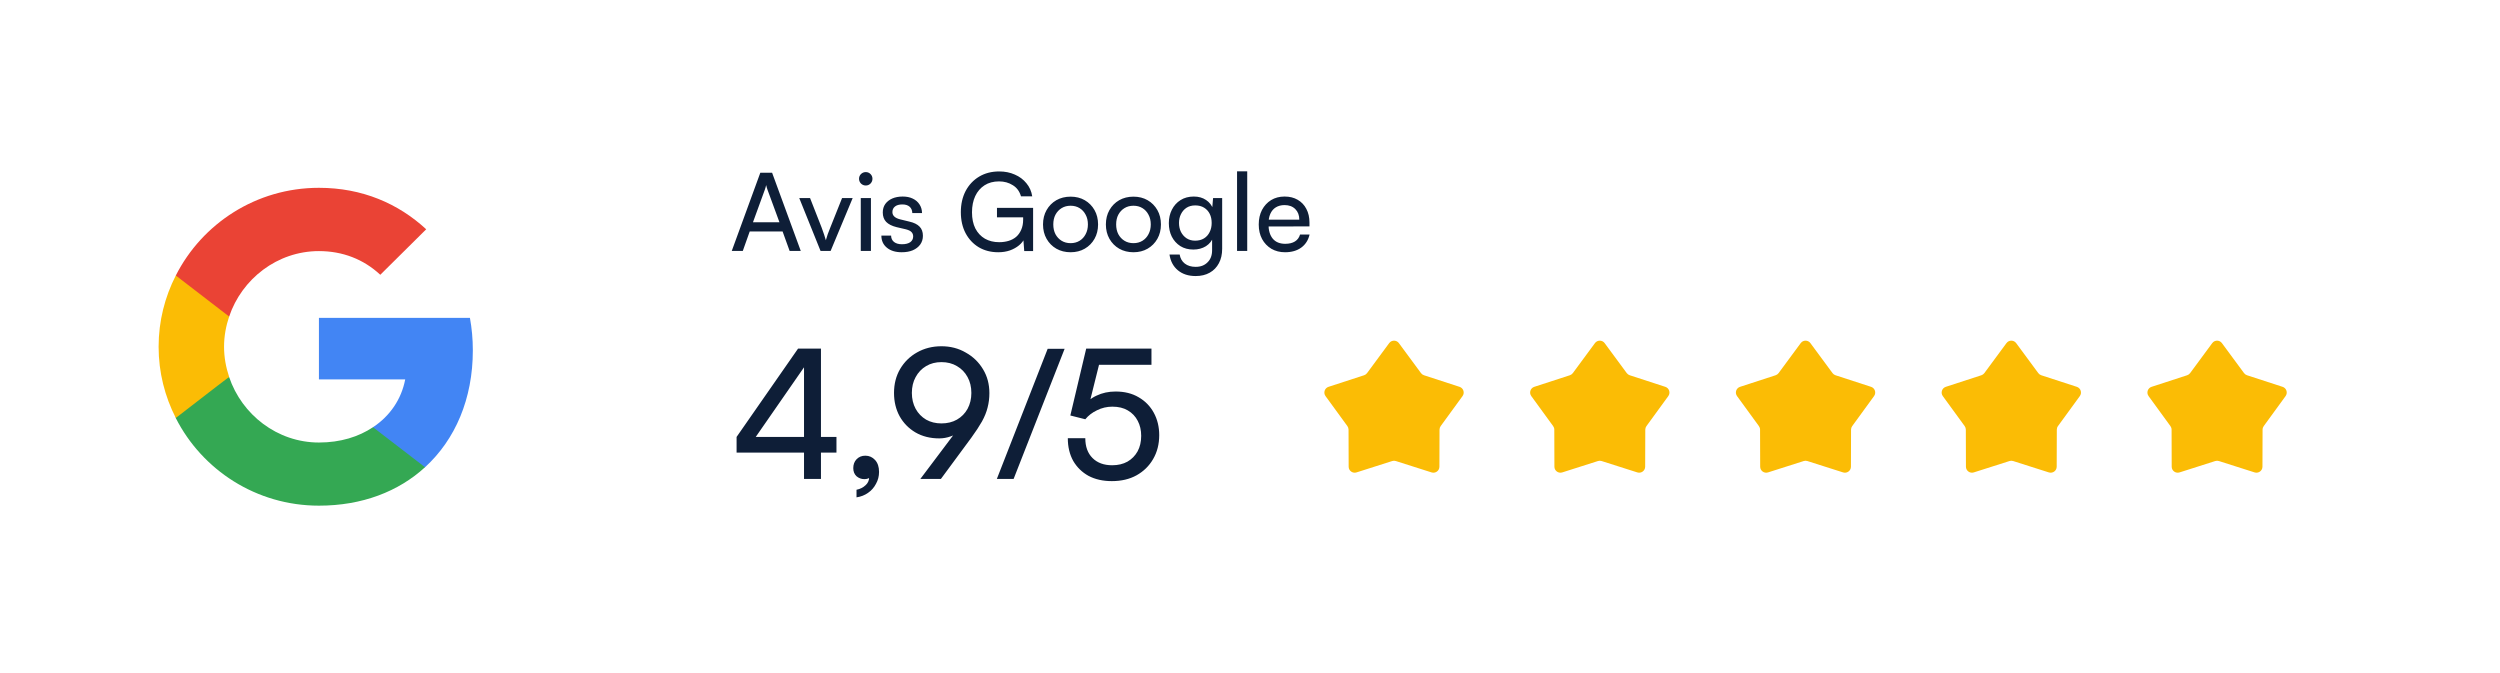
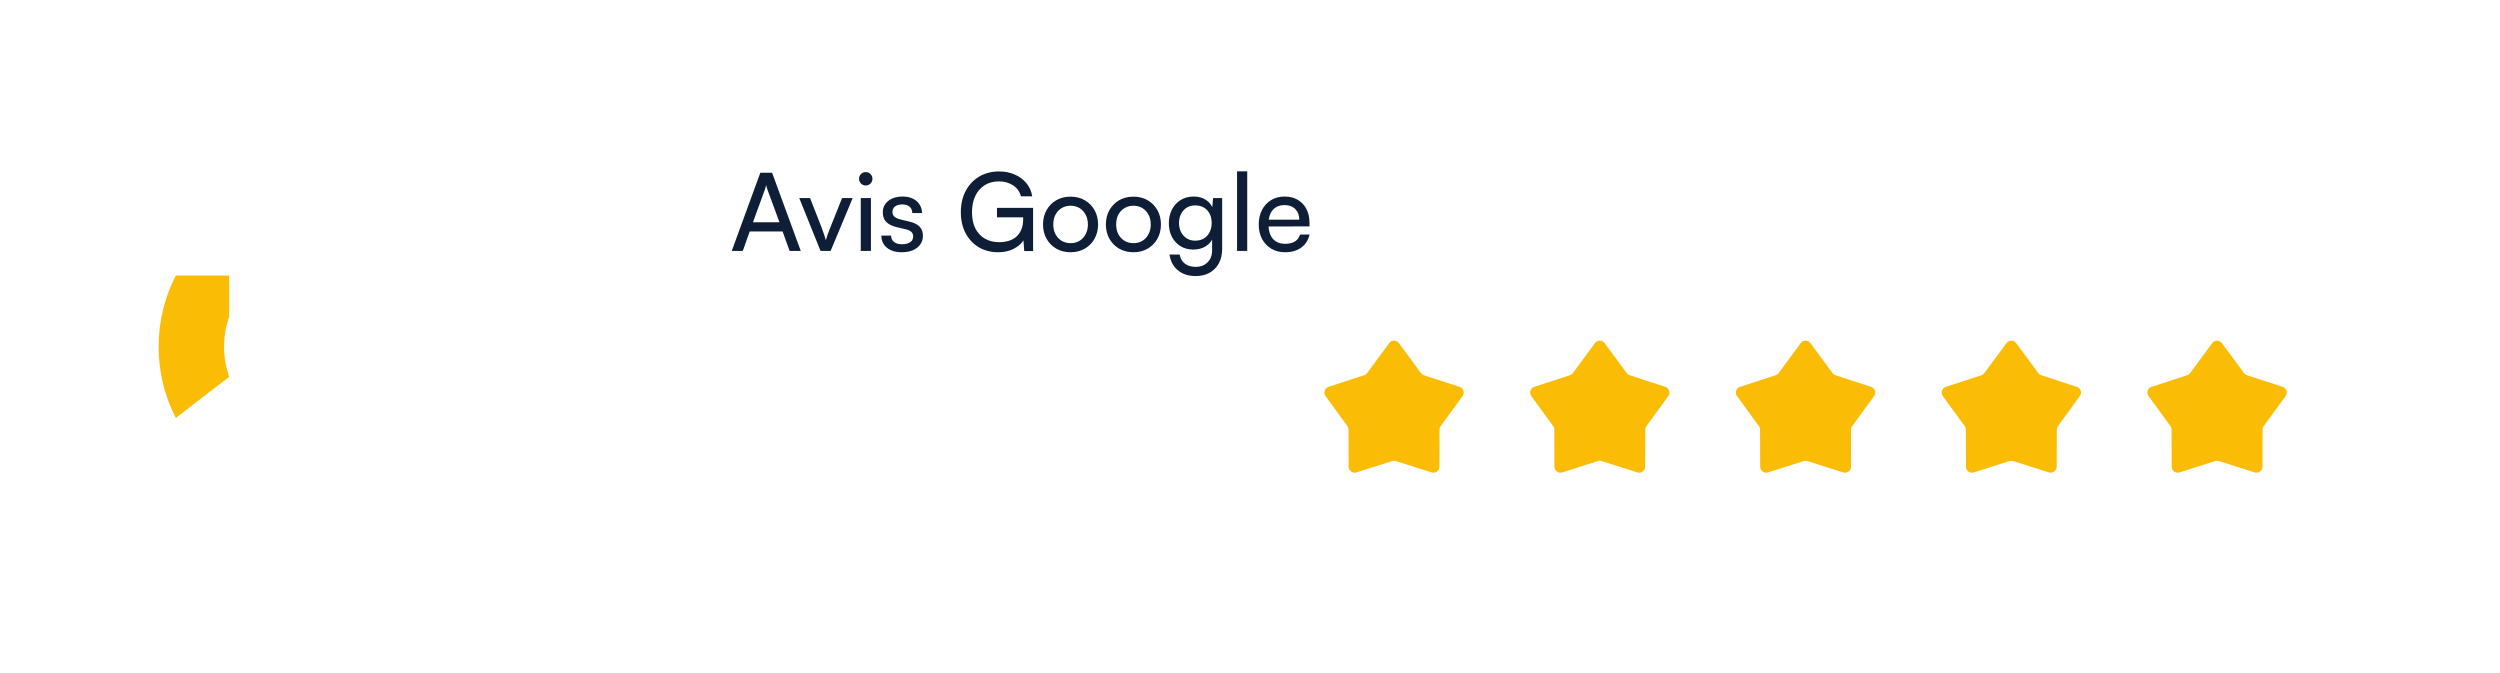
<svg xmlns="http://www.w3.org/2000/svg" width="208" height="56" viewBox="0 0 208 56" fill="none">
-   <path d="M39.34 29.149C39.34 28.211 39.255 27.31 39.098 26.445H26.535V31.565H33.714C33.398 33.212 32.453 34.606 31.034 35.544V38.873H35.363C37.885 36.566 39.34 33.176 39.34 29.149Z" fill="#4285F4" />
-   <path d="M26.535 42.071C30.136 42.071 33.156 40.893 35.363 38.873L31.034 35.544C29.845 36.337 28.33 36.818 26.535 36.818C23.067 36.818 20.12 34.498 19.065 31.373H14.627V34.786C16.822 39.102 21.321 42.071 26.535 42.071Z" fill="#34A853" />
  <path d="M19.065 31.361C18.799 30.567 18.641 29.726 18.641 28.849C18.641 27.971 18.799 27.13 19.065 26.336V22.922H14.627C13.718 24.701 13.196 26.709 13.196 28.849C13.196 30.988 13.718 32.995 14.627 34.774L18.083 32.106L19.065 31.361Z" fill="#FBBC05" />
-   <path d="M26.535 20.891C28.499 20.891 30.246 21.564 31.64 22.862L35.46 19.076C33.144 16.936 30.136 15.626 26.535 15.626C21.321 15.626 16.822 18.595 14.627 22.922L19.065 26.336C20.12 23.211 23.067 20.891 26.535 20.891Z" fill="#EA4335" />
  <path d="M61.8 20.879H60.882L63.258 14.372H64.239L66.624 20.879H65.697L65.112 19.259H62.376L61.8 20.879ZM63.636 15.776L62.646 18.494H64.851L63.852 15.776C63.834 15.71 63.813 15.644 63.789 15.578C63.765 15.506 63.75 15.446 63.744 15.398C63.732 15.446 63.717 15.506 63.699 15.578C63.681 15.644 63.66 15.71 63.636 15.776ZM68.27 20.879L66.497 16.478H67.397L68.36 18.935C68.438 19.139 68.507 19.334 68.567 19.52C68.627 19.7 68.675 19.856 68.711 19.988C68.753 19.838 68.804 19.673 68.864 19.493C68.93 19.313 69.002 19.127 69.08 18.935L70.061 16.478H70.943L69.107 20.879H68.27ZM71.616 20.879V16.478H72.462V20.879H71.616ZM72.03 15.434C71.88 15.434 71.748 15.38 71.634 15.272C71.526 15.158 71.472 15.026 71.472 14.876C71.472 14.72 71.526 14.588 71.634 14.48C71.748 14.372 71.88 14.318 72.03 14.318C72.186 14.318 72.318 14.372 72.426 14.48C72.534 14.588 72.588 14.72 72.588 14.876C72.588 15.026 72.534 15.158 72.426 15.272C72.318 15.38 72.186 15.434 72.03 15.434ZM73.33 19.601H74.14C74.14 19.823 74.221 20 74.383 20.132C74.545 20.258 74.764 20.321 75.04 20.321C75.34 20.321 75.571 20.264 75.733 20.15C75.895 20.03 75.976 19.871 75.976 19.673C75.976 19.529 75.931 19.409 75.841 19.313C75.757 19.217 75.601 19.139 75.373 19.079L74.599 18.899C74.209 18.803 73.918 18.656 73.726 18.458C73.54 18.26 73.447 17.999 73.447 17.675C73.447 17.405 73.516 17.171 73.654 16.973C73.798 16.775 73.993 16.622 74.239 16.514C74.491 16.406 74.779 16.352 75.103 16.352C75.427 16.352 75.706 16.409 75.94 16.523C76.18 16.637 76.366 16.796 76.498 17C76.636 17.204 76.708 17.447 76.714 17.729H75.904C75.898 17.501 75.823 17.324 75.679 17.198C75.535 17.072 75.334 17.009 75.076 17.009C74.812 17.009 74.608 17.066 74.464 17.18C74.32 17.294 74.248 17.45 74.248 17.648C74.248 17.942 74.464 18.143 74.896 18.251L75.67 18.44C76.042 18.524 76.321 18.662 76.507 18.854C76.693 19.04 76.786 19.295 76.786 19.619C76.786 19.895 76.711 20.138 76.561 20.348C76.411 20.552 76.204 20.711 75.94 20.825C75.682 20.933 75.376 20.987 75.022 20.987C74.506 20.987 74.095 20.861 73.789 20.609C73.483 20.357 73.33 20.021 73.33 19.601ZM83.12 15.092C82.651 15.092 82.249 15.2 81.913 15.416C81.578 15.632 81.32 15.932 81.139 16.316C80.96 16.7 80.87 17.15 80.87 17.666C80.87 18.188 80.963 18.635 81.148 19.007C81.341 19.379 81.608 19.664 81.95 19.862C82.291 20.054 82.684 20.15 83.129 20.15C83.41 20.15 83.671 20.114 83.912 20.042C84.151 19.97 84.362 19.859 84.541 19.709C84.722 19.553 84.862 19.355 84.965 19.115C85.073 18.875 85.126 18.593 85.126 18.269V17.657L85.54 18.08H82.948V17.297H85.954V20.888H85.216L85.126 19.682L85.243 19.826C85.147 20.042 84.995 20.237 84.784 20.411C84.575 20.585 84.323 20.726 84.028 20.834C83.734 20.936 83.41 20.987 83.056 20.987C82.445 20.987 81.904 20.849 81.436 20.573C80.969 20.291 80.603 19.901 80.338 19.403C80.075 18.905 79.942 18.32 79.942 17.648C79.942 16.988 80.075 16.403 80.338 15.893C80.609 15.383 80.984 14.984 81.463 14.696C81.944 14.408 82.501 14.264 83.138 14.264C83.612 14.264 84.043 14.351 84.433 14.525C84.823 14.693 85.144 14.933 85.397 15.245C85.654 15.551 85.817 15.914 85.882 16.334H84.947C84.826 15.92 84.599 15.611 84.263 15.407C83.933 15.197 83.552 15.092 83.12 15.092ZM86.779 18.674C86.779 18.224 86.878 17.825 87.076 17.477C87.274 17.129 87.544 16.856 87.886 16.658C88.234 16.46 88.63 16.361 89.074 16.361C89.518 16.361 89.911 16.46 90.253 16.658C90.595 16.856 90.865 17.129 91.063 17.477C91.261 17.825 91.36 18.224 91.36 18.674C91.36 19.124 91.261 19.523 91.063 19.871C90.865 20.219 90.595 20.492 90.253 20.69C89.911 20.888 89.518 20.987 89.074 20.987C88.63 20.987 88.234 20.888 87.886 20.69C87.544 20.492 87.274 20.219 87.076 19.871C86.878 19.523 86.779 19.124 86.779 18.674ZM87.634 18.674C87.634 18.98 87.694 19.25 87.814 19.484C87.94 19.718 88.111 19.901 88.327 20.033C88.543 20.165 88.792 20.231 89.074 20.231C89.356 20.231 89.605 20.165 89.821 20.033C90.037 19.901 90.205 19.718 90.325 19.484C90.451 19.25 90.514 18.98 90.514 18.674C90.514 18.362 90.451 18.092 90.325 17.864C90.205 17.63 90.037 17.447 89.821 17.315C89.605 17.183 89.356 17.117 89.074 17.117C88.792 17.117 88.543 17.183 88.327 17.315C88.111 17.447 87.94 17.63 87.814 17.864C87.694 18.092 87.634 18.362 87.634 18.674ZM92.009 18.674C92.009 18.224 92.108 17.825 92.306 17.477C92.504 17.129 92.774 16.856 93.116 16.658C93.464 16.46 93.86 16.361 94.304 16.361C94.748 16.361 95.141 16.46 95.483 16.658C95.825 16.856 96.095 17.129 96.293 17.477C96.491 17.825 96.59 18.224 96.59 18.674C96.59 19.124 96.491 19.523 96.293 19.871C96.095 20.219 95.825 20.492 95.483 20.69C95.141 20.888 94.748 20.987 94.304 20.987C93.86 20.987 93.464 20.888 93.116 20.69C92.774 20.492 92.504 20.219 92.306 19.871C92.108 19.523 92.009 19.124 92.009 18.674ZM92.864 18.674C92.864 18.98 92.924 19.25 93.044 19.484C93.17 19.718 93.341 19.901 93.557 20.033C93.773 20.165 94.022 20.231 94.304 20.231C94.586 20.231 94.835 20.165 95.051 20.033C95.267 19.901 95.435 19.718 95.555 19.484C95.681 19.25 95.744 18.98 95.744 18.674C95.744 18.362 95.681 18.092 95.555 17.864C95.435 17.63 95.267 17.447 95.051 17.315C94.835 17.183 94.586 17.117 94.304 17.117C94.022 17.117 93.773 17.183 93.557 17.315C93.341 17.447 93.17 17.63 93.044 17.864C92.924 18.092 92.864 18.362 92.864 18.674ZM97.247 18.566C97.247 18.152 97.331 17.78 97.499 17.45C97.667 17.114 97.907 16.847 98.219 16.649C98.531 16.451 98.9 16.352 99.326 16.352C99.722 16.352 100.061 16.448 100.343 16.64C100.625 16.826 100.826 17.087 100.946 17.423L100.838 17.54L100.928 16.478H101.684V20.699C101.684 21.161 101.594 21.56 101.414 21.896C101.234 22.238 100.979 22.502 100.649 22.688C100.319 22.874 99.929 22.967 99.479 22.967C98.879 22.967 98.387 22.808 98.003 22.49C97.619 22.172 97.385 21.734 97.301 21.176H98.147C98.201 21.5 98.345 21.752 98.579 21.932C98.813 22.112 99.113 22.202 99.479 22.202C99.893 22.202 100.223 22.076 100.469 21.824C100.721 21.578 100.847 21.245 100.847 20.825V19.583L100.955 19.7C100.841 20.03 100.634 20.291 100.334 20.483C100.034 20.669 99.686 20.762 99.29 20.762C98.87 20.762 98.507 20.666 98.201 20.474C97.895 20.276 97.658 20.012 97.49 19.682C97.328 19.352 97.247 18.98 97.247 18.566ZM98.093 18.548C98.093 18.824 98.147 19.073 98.255 19.295C98.369 19.517 98.525 19.694 98.723 19.826C98.927 19.958 99.164 20.024 99.434 20.024C99.722 20.024 99.968 19.961 100.172 19.835C100.376 19.709 100.532 19.535 100.64 19.313C100.754 19.091 100.811 18.836 100.811 18.548C100.811 18.26 100.757 18.008 100.649 17.792C100.541 17.576 100.385 17.405 100.181 17.279C99.977 17.153 99.731 17.09 99.443 17.09C99.161 17.09 98.918 17.156 98.714 17.288C98.516 17.42 98.363 17.597 98.255 17.819C98.147 18.035 98.093 18.278 98.093 18.548ZM103.769 20.879H102.923V14.255H103.769V20.879ZM106.914 20.987C106.488 20.987 106.11 20.891 105.78 20.699C105.45 20.501 105.192 20.231 105.006 19.889C104.82 19.541 104.727 19.139 104.727 18.683C104.727 18.221 104.817 17.816 104.997 17.468C105.183 17.12 105.435 16.847 105.753 16.649C106.077 16.451 106.452 16.352 106.878 16.352C107.298 16.352 107.661 16.442 107.967 16.622C108.279 16.802 108.519 17.054 108.687 17.378C108.861 17.702 108.948 18.083 108.948 18.521V18.836L105.177 18.845L105.195 18.278H108.102C108.102 17.912 107.991 17.618 107.769 17.396C107.547 17.174 107.25 17.063 106.878 17.063C106.596 17.063 106.353 17.126 106.149 17.252C105.951 17.372 105.798 17.552 105.69 17.792C105.588 18.026 105.537 18.308 105.537 18.638C105.537 19.166 105.657 19.574 105.897 19.862C106.137 20.144 106.482 20.285 106.932 20.285C107.262 20.285 107.532 20.219 107.742 20.087C107.952 19.955 108.093 19.763 108.165 19.511H108.957C108.849 19.979 108.618 20.342 108.264 20.6C107.91 20.858 107.46 20.987 106.914 20.987Z" fill="#0E1E37" />
-   <path d="M68.304 29.003V39.849H66.894V29.003H68.304ZM61.284 36.353L66.399 29.003H67.974L62.814 36.444L61.284 36.353ZM69.594 37.658H61.284V36.353H69.594V37.658ZM72.312 39.714L72.432 39.684C72.372 39.743 72.297 39.788 72.207 39.819C72.127 39.849 72.027 39.864 71.907 39.864C71.667 39.864 71.452 39.783 71.262 39.623C71.082 39.453 70.992 39.228 70.992 38.949C70.992 38.648 71.082 38.404 71.262 38.214C71.452 38.014 71.697 37.913 71.997 37.913C72.317 37.913 72.587 38.033 72.807 38.273C73.027 38.514 73.137 38.843 73.137 39.264C73.137 39.623 73.052 39.953 72.882 40.254C72.722 40.563 72.502 40.813 72.222 41.004C71.942 41.203 71.622 41.328 71.262 41.379V40.748C71.562 40.688 71.812 40.563 72.012 40.373C72.212 40.194 72.312 39.974 72.312 39.714ZM80.817 36.413L78.282 39.849H76.572L79.677 35.724L80.007 35.828C79.717 36.038 79.412 36.199 79.092 36.309C78.782 36.419 78.467 36.474 78.147 36.474C77.397 36.474 76.737 36.309 76.167 35.978C75.607 35.648 75.167 35.199 74.847 34.629C74.537 34.059 74.382 33.413 74.382 32.694C74.382 31.944 74.552 31.279 74.892 30.698C75.242 30.108 75.712 29.648 76.302 29.319C76.902 28.979 77.577 28.808 78.327 28.808C79.077 28.808 79.752 28.983 80.352 29.334C80.962 29.674 81.442 30.139 81.792 30.729C82.142 31.308 82.317 31.968 82.317 32.709C82.317 33.129 82.267 33.529 82.167 33.908C82.077 34.279 81.922 34.663 81.702 35.063C81.482 35.453 81.187 35.904 80.817 36.413ZM80.817 32.694C80.817 32.194 80.712 31.753 80.502 31.373C80.292 30.983 79.997 30.678 79.617 30.459C79.247 30.238 78.817 30.128 78.327 30.128C77.847 30.128 77.422 30.238 77.052 30.459C76.682 30.678 76.392 30.983 76.182 31.373C75.972 31.753 75.867 32.194 75.867 32.694C75.867 33.184 75.972 33.623 76.182 34.014C76.392 34.394 76.682 34.694 77.052 34.913C77.422 35.123 77.847 35.228 78.327 35.228C78.817 35.228 79.247 35.123 79.617 34.913C79.997 34.694 80.292 34.394 80.502 34.014C80.712 33.623 80.817 33.184 80.817 32.694ZM84.332 39.849H82.937L87.167 29.018H88.577L84.332 39.849ZM92.502 40.029C91.762 40.029 91.117 39.883 90.567 39.593C90.027 39.294 89.602 38.879 89.292 38.349C88.992 37.809 88.842 37.178 88.842 36.459H90.297C90.297 37.158 90.497 37.709 90.897 38.108C91.297 38.508 91.842 38.709 92.532 38.709C93.022 38.709 93.447 38.608 93.807 38.408C94.167 38.199 94.447 37.913 94.647 37.553C94.847 37.184 94.947 36.754 94.947 36.264C94.947 35.794 94.852 35.379 94.662 35.019C94.472 34.648 94.197 34.358 93.837 34.148C93.487 33.938 93.057 33.834 92.547 33.834C92.097 33.834 91.672 33.934 91.272 34.133C90.872 34.324 90.547 34.574 90.297 34.883L89.052 34.569L90.372 29.003H95.802V30.354H90.912L91.587 29.753L90.582 33.788L90.087 33.894C90.367 33.464 90.747 33.139 91.227 32.919C91.707 32.688 92.237 32.574 92.817 32.574C93.557 32.574 94.197 32.733 94.737 33.053C95.277 33.364 95.697 33.794 95.997 34.343C96.297 34.894 96.447 35.514 96.447 36.203C96.447 36.953 96.277 37.618 95.937 38.199C95.607 38.769 95.147 39.218 94.557 39.548C93.977 39.868 93.292 40.029 92.502 40.029Z" fill="#0E1E37" />
  <path d="M115.581 28.546C115.781 28.275 116.186 28.275 116.386 28.546L118.228 31.043C118.29 31.127 118.376 31.189 118.476 31.221L121.434 32.184C121.757 32.289 121.884 32.679 121.684 32.954L119.864 35.452C119.802 35.537 119.769 35.639 119.768 35.745L119.759 38.83C119.758 39.168 119.429 39.407 119.107 39.305L116.135 38.358C116.037 38.326 115.93 38.326 115.832 38.358L112.86 39.305C112.538 39.407 112.209 39.168 112.208 38.83L112.199 35.745C112.198 35.639 112.165 35.537 112.103 35.452L110.283 32.954C110.083 32.679 110.21 32.289 110.533 32.184L113.492 31.221C113.591 31.189 113.677 31.127 113.739 31.043L115.581 28.546Z" fill="#FBBC05" />
  <path d="M132.7 28.546C132.9 28.275 133.305 28.275 133.505 28.546L135.347 31.043C135.409 31.127 135.496 31.189 135.595 31.221L138.553 32.184C138.877 32.289 139.003 32.679 138.803 32.954L136.984 35.452C136.922 35.537 136.888 35.639 136.888 35.745L136.878 38.83C136.877 39.168 136.548 39.407 136.227 39.305L133.255 38.358C133.156 38.326 133.05 38.326 132.951 38.358L129.979 39.305C129.657 39.407 129.328 39.168 129.327 38.83L129.318 35.745C129.318 35.639 129.284 35.537 129.222 35.452L127.403 32.954C127.203 32.679 127.329 32.289 127.652 32.184L130.611 31.221C130.71 31.189 130.797 31.127 130.859 31.043L132.7 28.546Z" fill="#FBBC05" />
  <path d="M149.82 28.546C150.02 28.275 150.425 28.275 150.625 28.546L152.467 31.043C152.528 31.127 152.615 31.189 152.714 31.221L155.673 32.184C155.996 32.289 156.122 32.679 155.922 32.954L154.103 35.452C154.041 35.537 154.007 35.639 154.007 35.745L153.998 38.83C153.997 39.168 153.668 39.407 153.346 39.305L150.374 38.358C150.275 38.326 150.169 38.326 150.07 38.358L147.099 39.305C146.777 39.407 146.448 39.168 146.447 38.83L146.437 35.745C146.437 35.639 146.403 35.537 146.341 35.452L144.522 32.954C144.322 32.679 144.448 32.289 144.772 32.184L147.73 31.221C147.829 31.189 147.916 31.127 147.978 31.043L149.82 28.546Z" fill="#FBBC05" />
  <path d="M166.939 28.546C167.139 28.275 167.544 28.275 167.744 28.546L169.586 31.043C169.648 31.127 169.734 31.189 169.834 31.221L172.792 32.184C173.115 32.289 173.242 32.679 173.042 32.954L171.222 35.452C171.16 35.537 171.127 35.639 171.127 35.745L171.117 38.83C171.116 39.168 170.787 39.407 170.465 39.305L167.493 38.358C167.395 38.326 167.289 38.326 167.19 38.358L164.218 39.305C163.896 39.407 163.567 39.168 163.566 38.83L163.557 35.745C163.556 35.639 163.523 35.537 163.461 35.452L161.641 32.954C161.441 32.679 161.568 32.289 161.891 32.184L164.85 31.221C164.949 31.189 165.035 31.127 165.097 31.043L166.939 28.546Z" fill="#FBBC05" />
  <path d="M184.059 28.546C184.258 28.275 184.663 28.275 184.863 28.546L186.705 31.043C186.767 31.127 186.854 31.189 186.953 31.221L189.912 32.184C190.235 32.289 190.361 32.679 190.161 32.954L188.342 35.452C188.28 35.537 188.246 35.639 188.246 35.745L188.236 38.83C188.235 39.168 187.906 39.407 187.585 39.305L184.613 38.358C184.514 38.326 184.408 38.326 184.309 38.358L181.337 39.305C181.015 39.407 180.686 39.168 180.685 38.83L180.676 35.745C180.676 35.639 180.642 35.537 180.58 35.452L178.761 32.954C178.561 32.679 178.687 32.289 179.01 32.184L181.969 31.221C182.068 31.189 182.155 31.127 182.217 31.043L184.059 28.546Z" fill="#FBBC05" />
</svg>